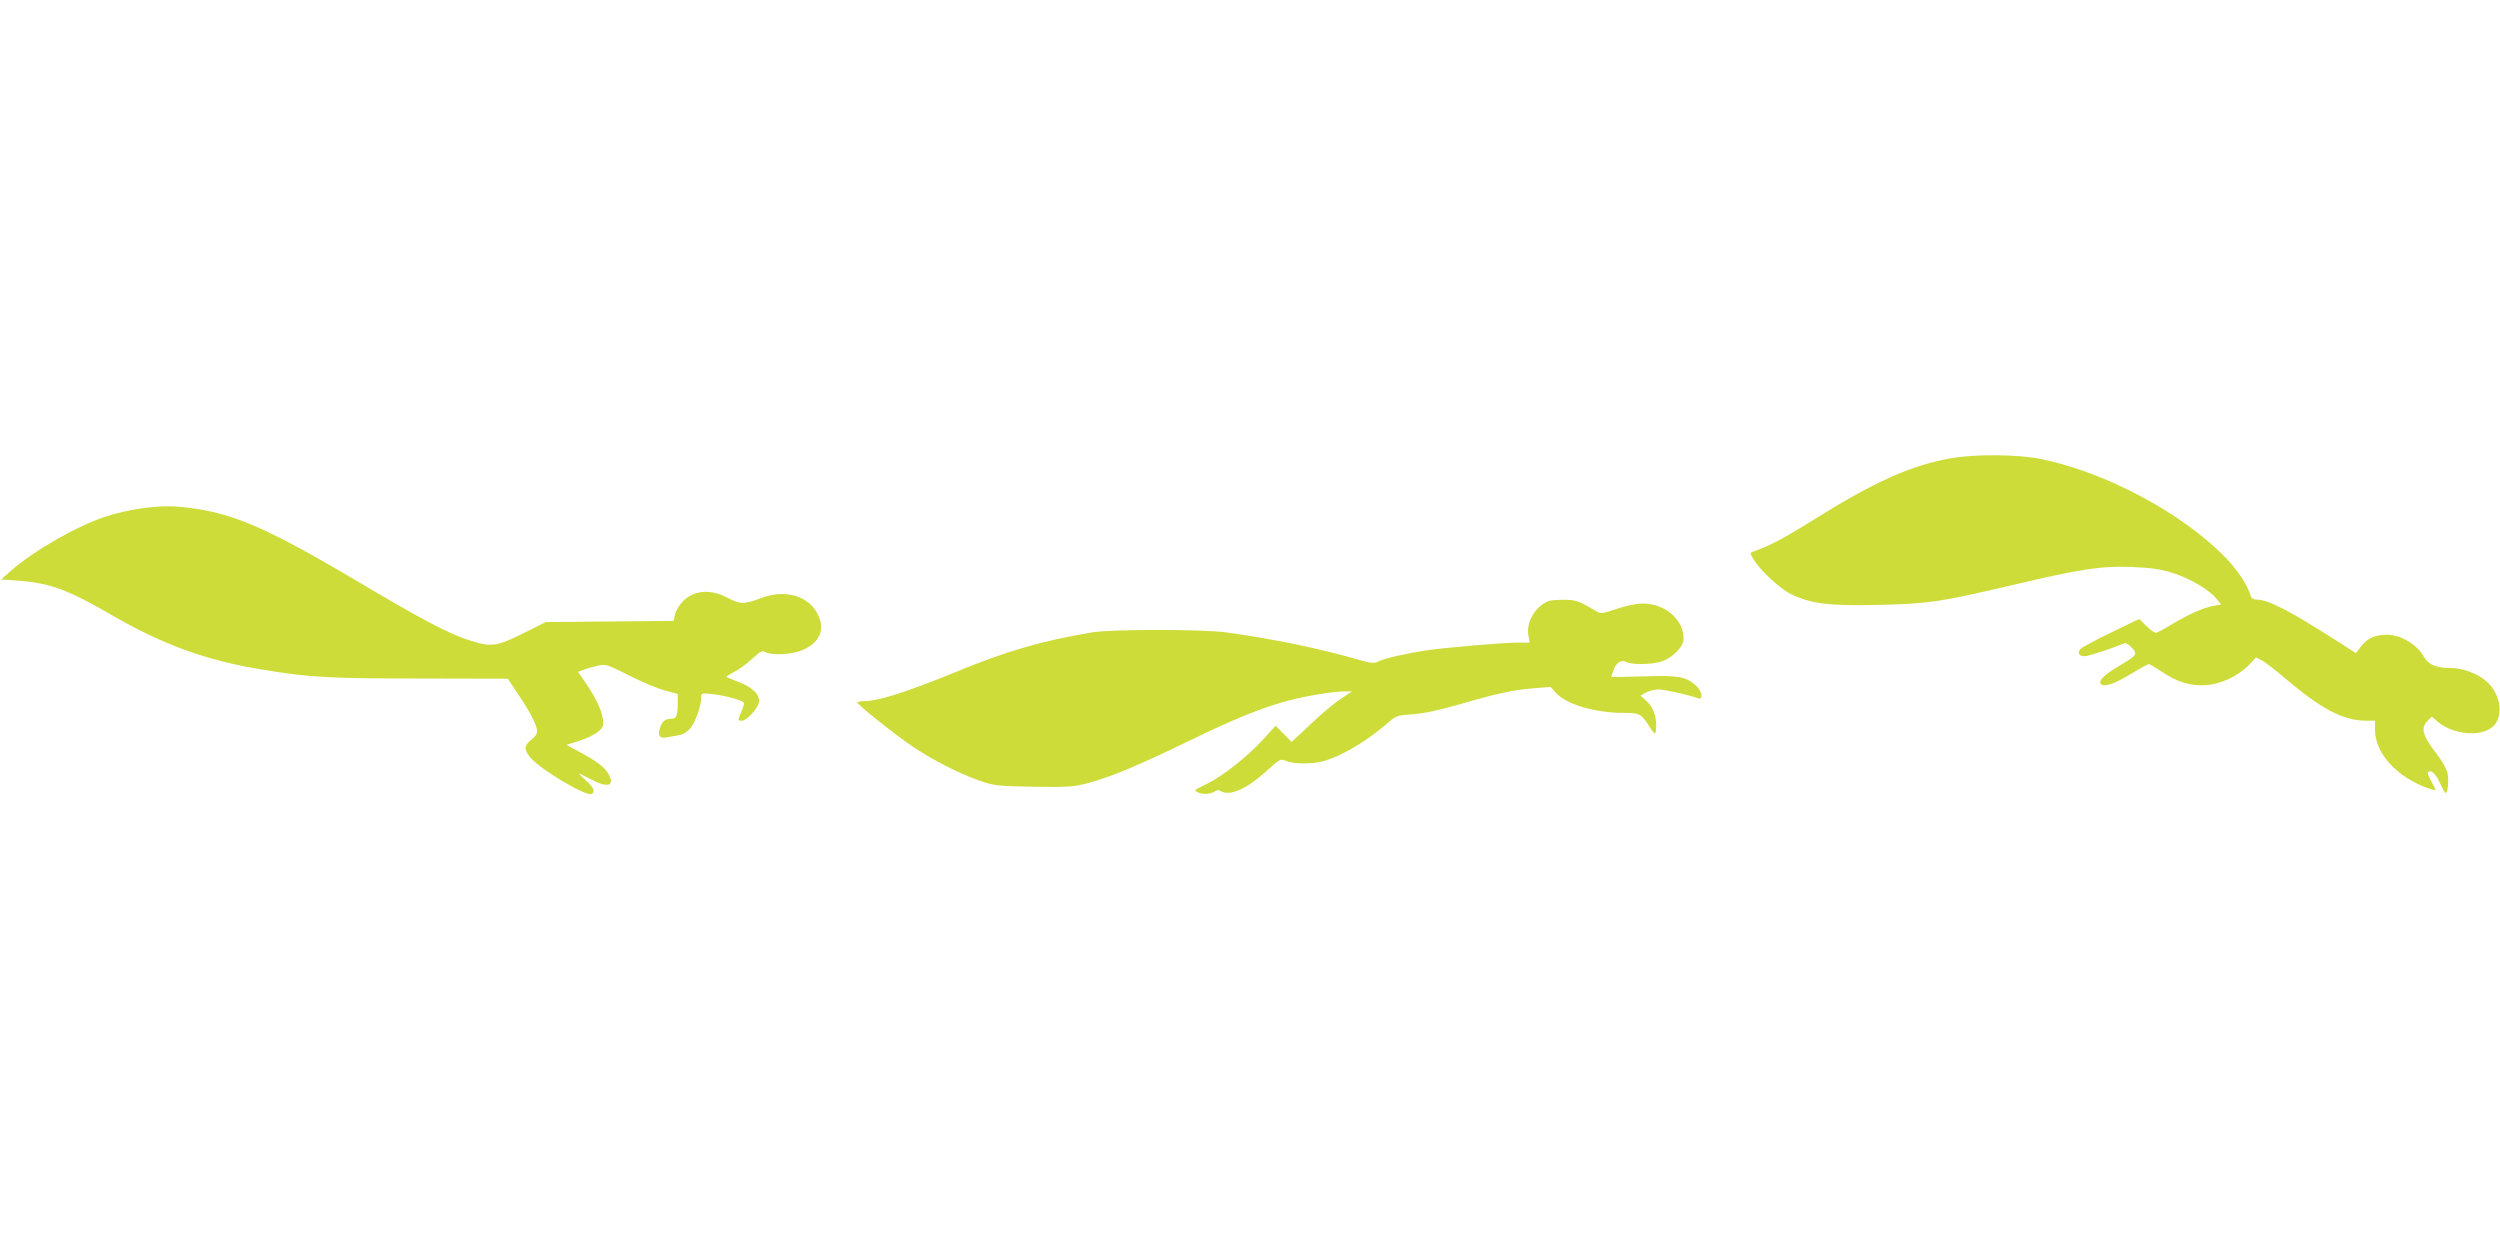
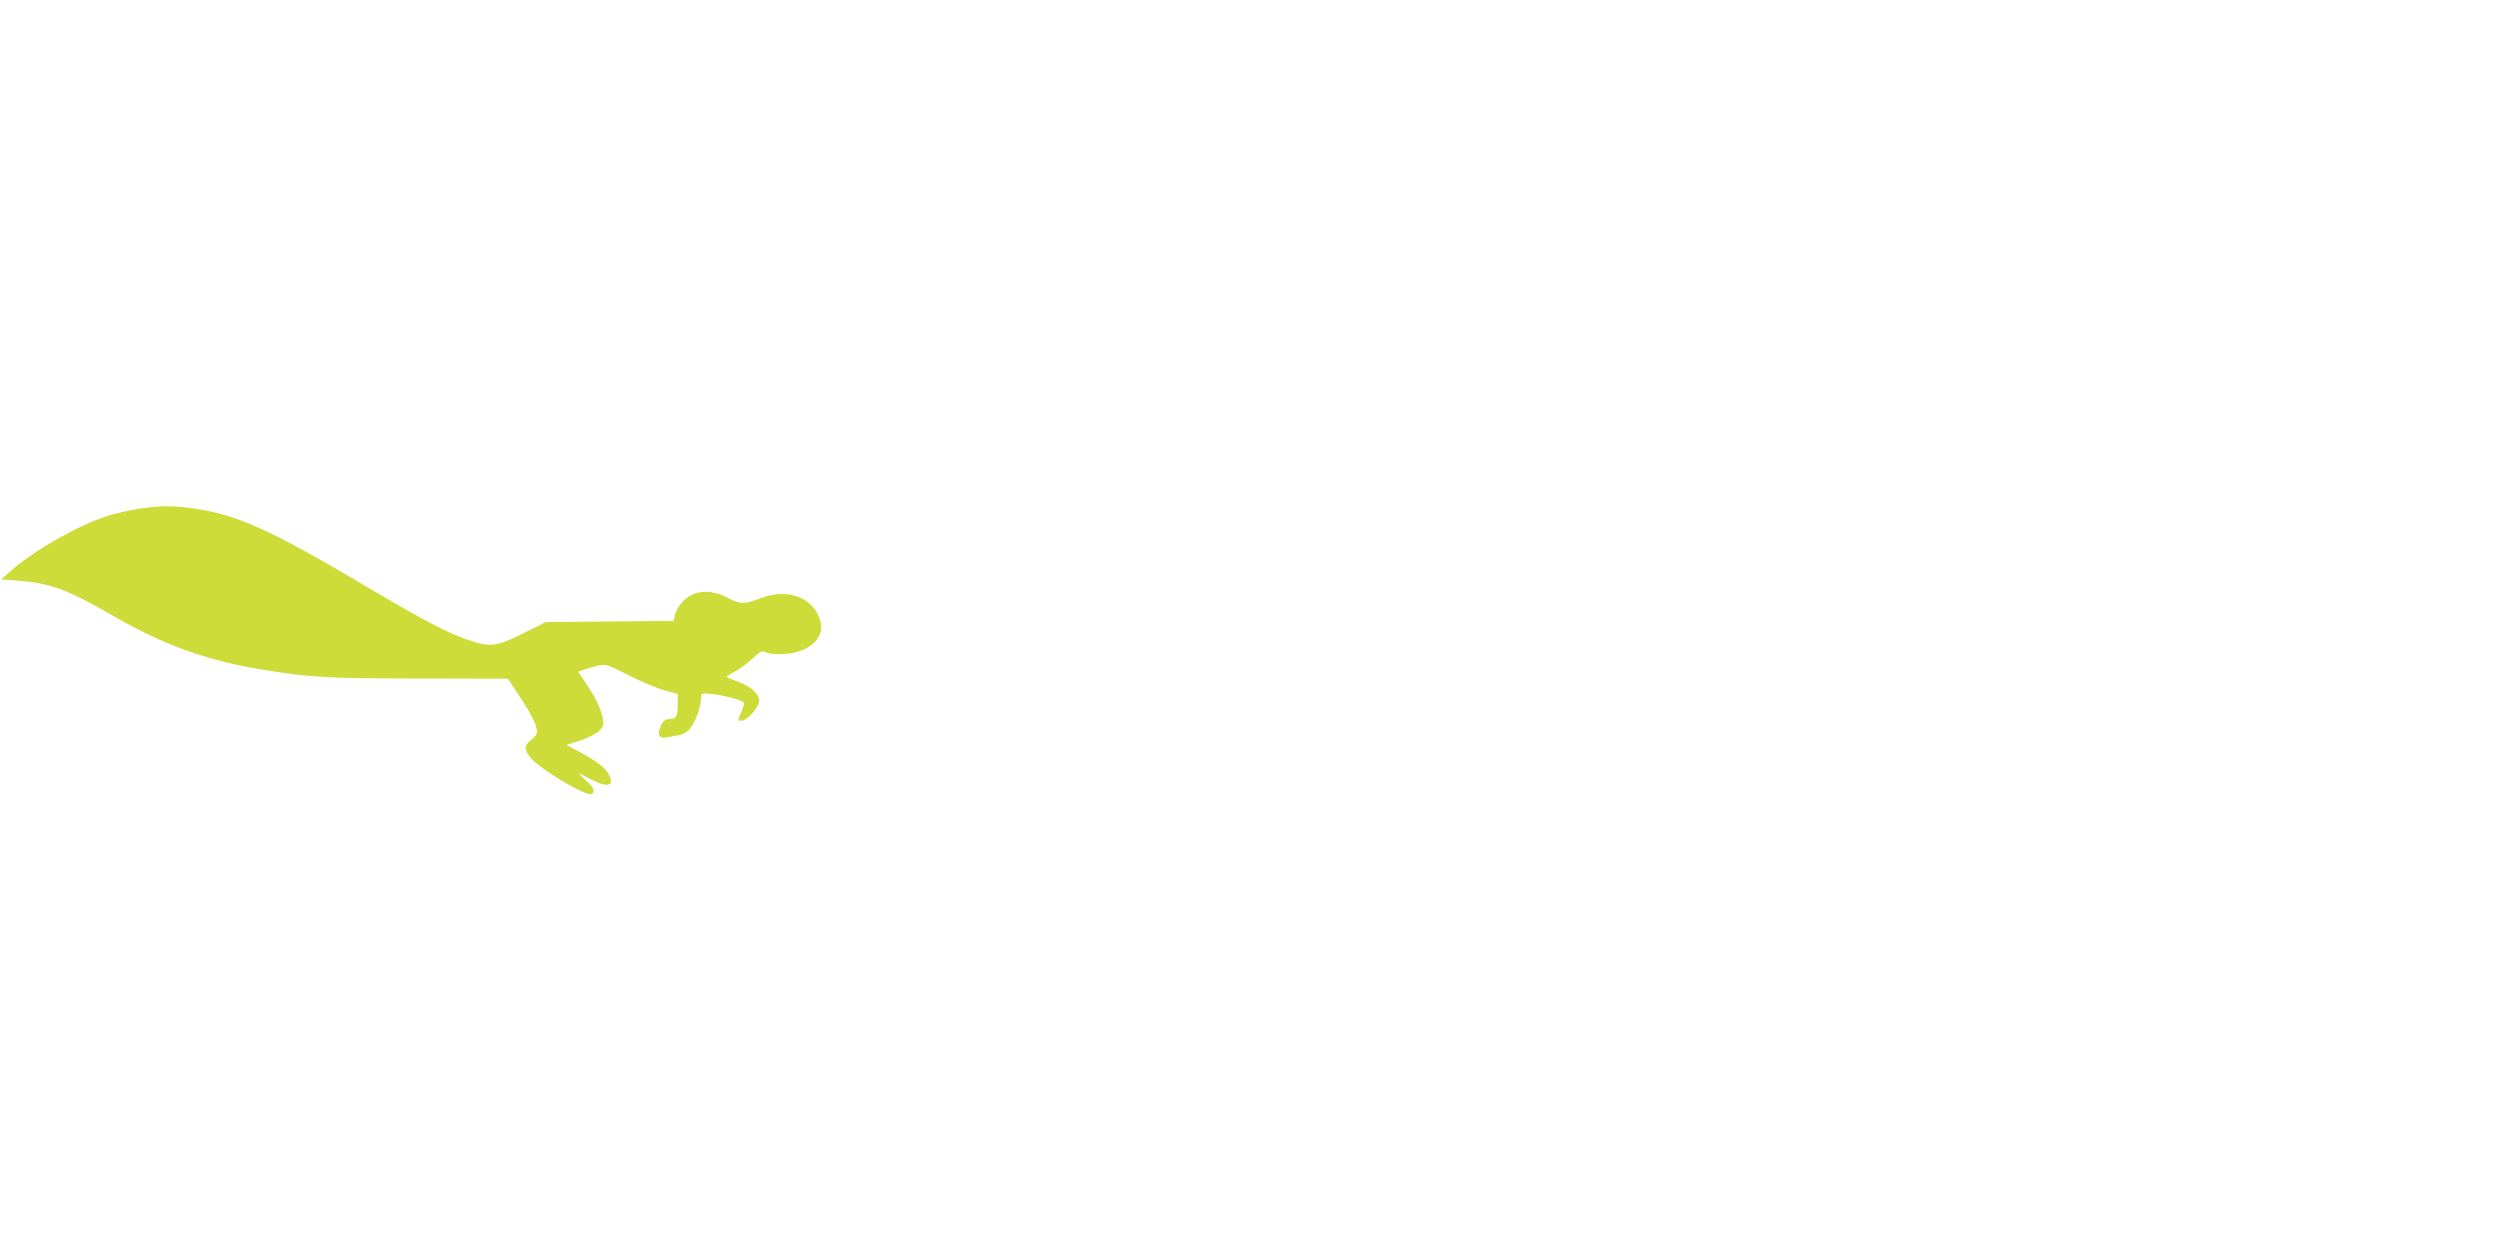
<svg xmlns="http://www.w3.org/2000/svg" version="1.0" width="1280pt" height="640pt" viewBox="0 0 1280 640" preserveAspectRatio="xMidYMid meet">
  <g transform="translate(0,640) scale(0.1,-0.1)" fill="#cddc39" stroke="none">
-     <path d="M9985 4053 c-199 -35 -390 -121 -691 -309 -163 -102 -232 -138 -317 -168 -18 -6 -18 -7 0 -38 32 -55 135 -152 193 -180 104 -50 197 -61 450 -55 254 6 311 14 686 102 351 83 453 98 609 92 100 -4 148 -11 211 -31 88 -28 187 -87 223 -132 l23 -29 -39 -7 c-50 -8 -131 -45 -216 -96 -37 -23 -73 -42 -79 -42 -7 0 -29 16 -49 35 l-36 36 -145 -70 c-79 -38 -150 -76 -157 -85 -16 -19 -6 -36 22 -36 19 0 141 40 199 65 12 5 25 -2 43 -21 31 -33 27 -39 -63 -92 -76 -45 -107 -75 -97 -92 13 -21 68 -4 154 49 47 28 88 51 93 51 4 0 34 -18 66 -39 78 -53 146 -74 225 -69 77 5 164 45 220 102 l38 40 33 -17 c17 -10 67 -48 111 -86 190 -162 303 -221 420 -221 l45 0 0 -47 c0 -120 112 -242 272 -299 21 -7 38 -11 38 -8 0 3 -10 23 -22 44 -13 21 -20 42 -16 46 15 15 40 -8 61 -56 12 -27 25 -50 28 -50 13 0 18 65 10 103 -5 21 -29 64 -54 95 -74 96 -85 134 -47 172 l21 21 31 -27 c82 -68 227 -79 285 -21 54 54 35 168 -38 230 -45 39 -122 67 -183 67 -75 0 -113 17 -138 61 -34 60 -117 109 -186 109 -62 0 -101 -17 -135 -62 l-25 -32 -84 54 c-254 163 -364 220 -424 220 -15 0 -27 7 -30 18 -17 58 -67 133 -133 201 -222 226 -612 434 -942 501 -117 24 -341 26 -464 3z" />
    <path d="M710 3795 c-47 -7 -121 -24 -166 -39 -149 -48 -369 -174 -489 -279 l-49 -44 89 -6 c159 -12 252 -46 470 -172 268 -156 491 -237 782 -284 234 -39 338 -45 800 -45 l453 -1 56 -84 c62 -92 93 -155 94 -187 0 -11 -13 -30 -30 -42 -37 -28 -38 -51 -4 -91 52 -62 288 -202 314 -186 19 12 10 33 -30 69 -22 20 -38 36 -36 36 2 0 30 -13 61 -30 89 -47 126 -34 89 30 -21 34 -62 65 -152 113 l-62 33 69 22 c38 12 81 34 96 48 24 22 27 30 21 66 -8 47 -34 102 -87 181 l-39 57 26 10 c15 6 47 15 72 21 45 10 49 8 162 -49 63 -32 145 -67 183 -77 l67 -18 0 -48 c0 -60 -7 -79 -30 -79 -34 0 -49 -12 -61 -47 -13 -40 -1 -56 36 -48 11 2 37 7 57 10 24 4 46 16 62 36 26 31 56 114 56 157 0 24 1 24 60 18 74 -9 160 -34 160 -47 0 -5 -7 -26 -15 -46 -19 -44 -19 -43 3 -43 24 0 79 58 87 91 10 39 -32 81 -105 108 -33 12 -60 24 -60 26 0 3 19 14 41 26 23 11 63 41 90 66 41 38 51 43 68 34 29 -16 120 -13 172 4 86 29 127 88 109 156 -32 117 -163 169 -300 118 -90 -34 -109 -34 -174 0 -93 49 -182 39 -238 -27 -15 -18 -29 -45 -33 -61 l-6 -30 -328 -3 -327 -3 -118 -59 c-137 -68 -163 -71 -283 -31 -102 34 -242 108 -548 290 -453 268 -629 348 -842 380 -115 17 -177 17 -293 0z" />
-     <path d="M7930 3323 c-68 -26 -116 -106 -105 -174 l7 -39 -59 0 c-73 0 -381 -26 -471 -40 -105 -16 -215 -41 -243 -56 -23 -11 -36 -11 -95 6 -208 60 -440 108 -684 142 -126 17 -588 17 -690 0 -260 -44 -438 -96 -695 -202 -257 -105 -396 -149 -472 -150 -18 0 -33 -3 -33 -7 1 -12 198 -169 288 -229 101 -67 232 -134 337 -171 75 -26 92 -28 277 -31 178 -3 204 -1 280 19 115 31 257 90 508 212 244 119 394 179 525 212 97 25 224 45 282 45 l35 0 -60 -40 c-33 -22 -103 -81 -154 -130 l-95 -89 -41 42 -41 41 -61 -67 c-83 -91 -210 -191 -292 -231 -67 -32 -67 -33 -42 -44 25 -12 69 -7 89 9 6 4 17 4 25 -1 45 -29 133 10 235 103 68 62 71 63 100 51 40 -17 139 -17 196 0 97 30 219 103 326 196 40 35 48 38 125 43 55 3 136 21 238 50 199 58 275 74 382 83 l87 7 28 -31 c54 -59 200 -102 347 -102 81 0 89 -4 131 -70 27 -41 30 -43 33 -21 8 56 -9 115 -44 148 l-35 32 30 16 c17 8 45 15 63 15 31 0 160 -29 201 -45 31 -12 21 40 -13 68 -52 44 -90 50 -267 44 -90 -3 -163 -4 -163 -3 0 2 5 17 11 35 14 39 41 56 68 41 27 -14 125 -13 174 2 57 17 117 76 117 116 0 100 -93 181 -208 182 -31 0 -85 -11 -133 -27 -80 -27 -81 -27 -112 -9 -82 49 -102 56 -162 55 -33 0 -67 -3 -75 -6z" />
  </g>
</svg>